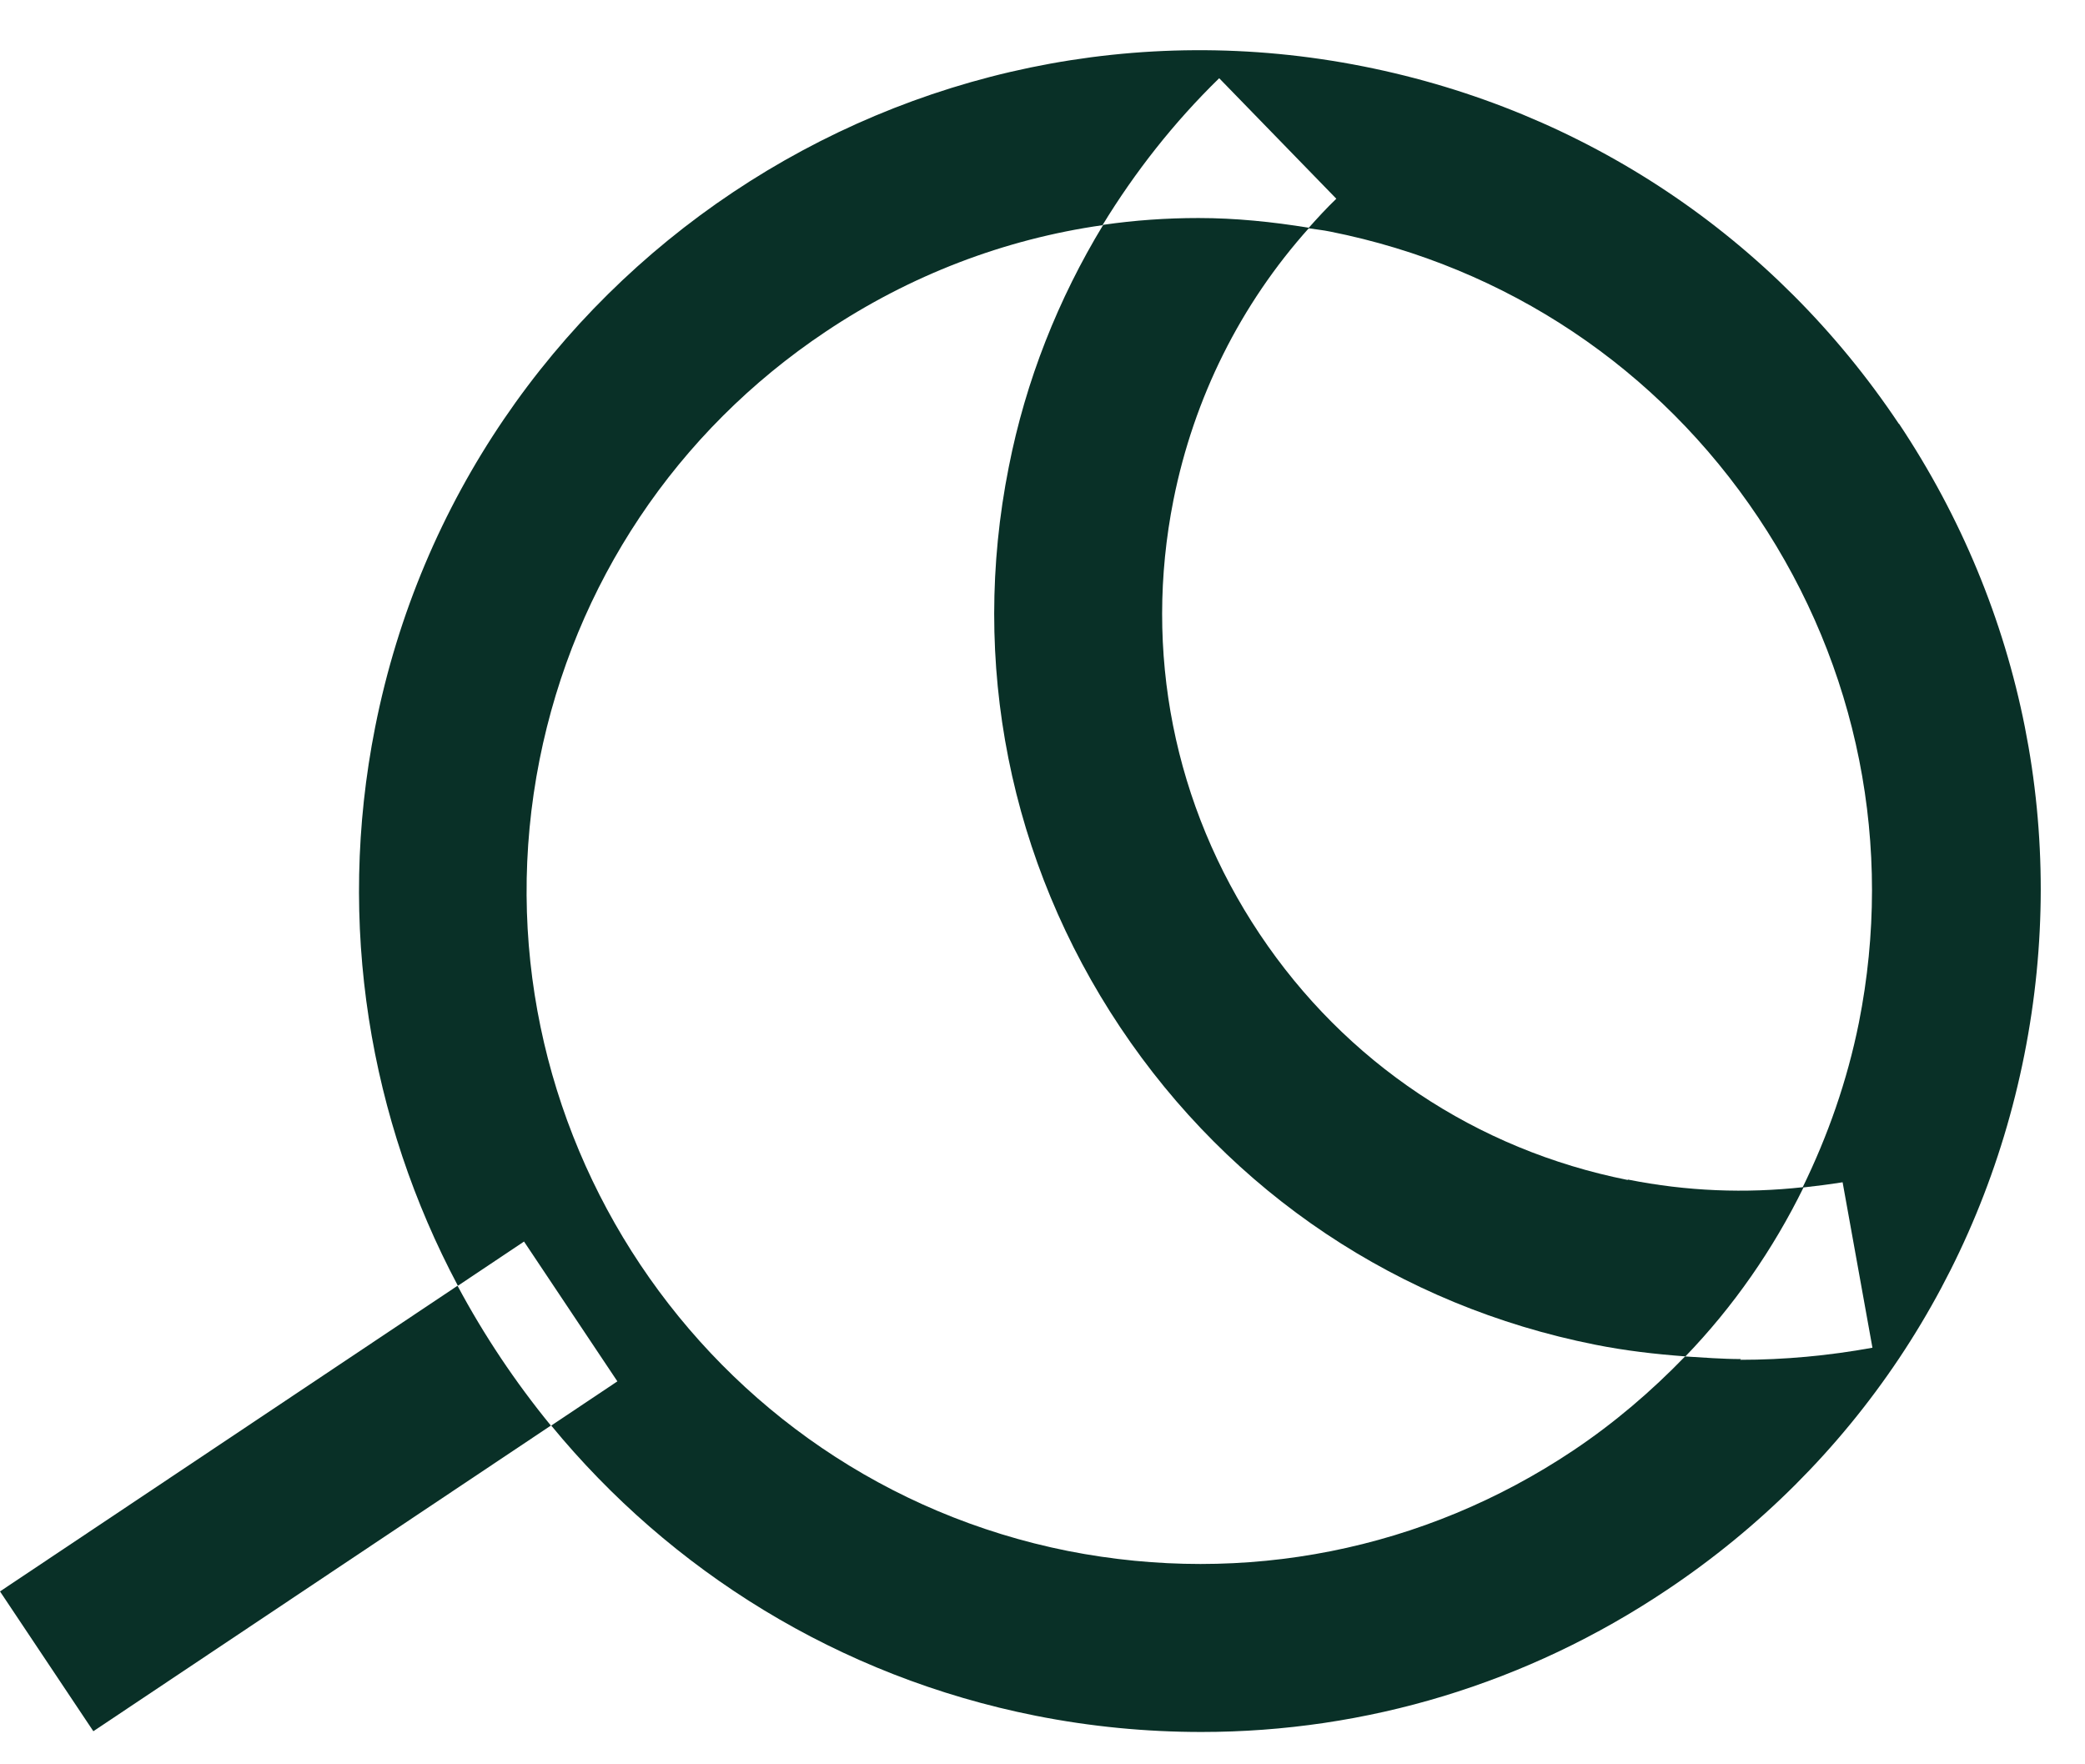
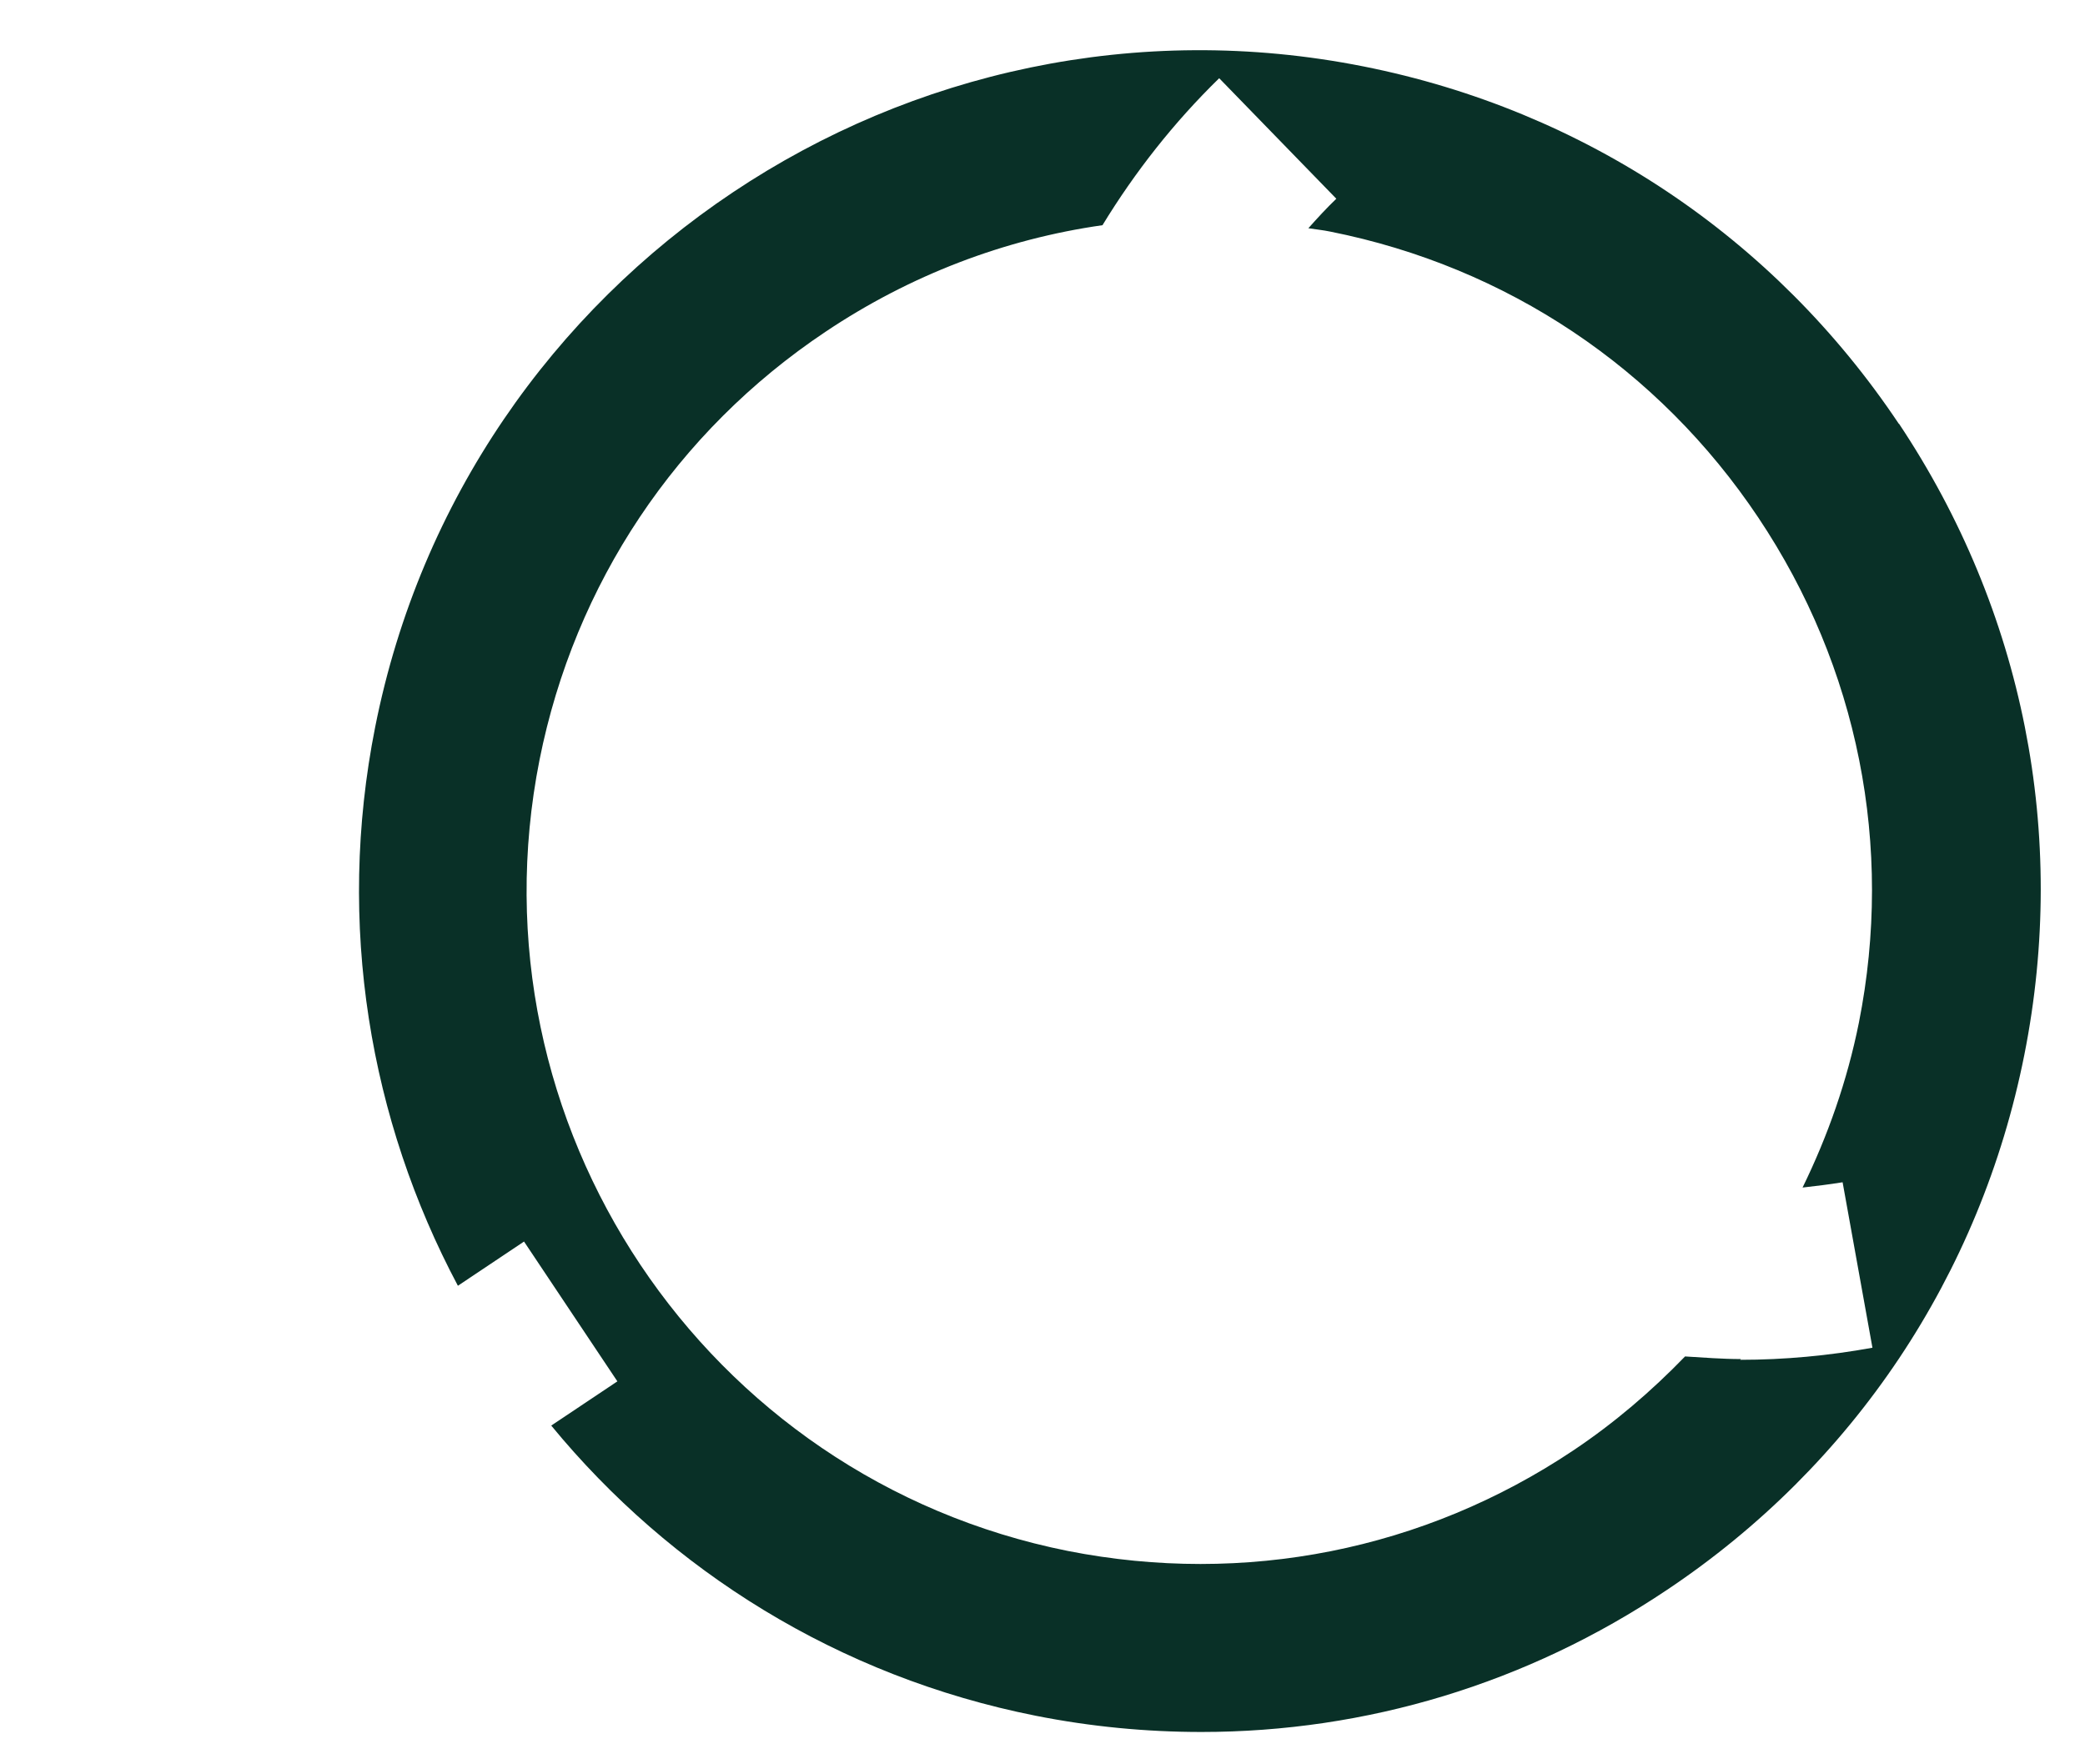
<svg xmlns="http://www.w3.org/2000/svg" width="39" height="33" viewBox="0 0 39 33" fill="none">
  <path d="M35.519 7.929C33.187 4.438 29.632 2.064 25.512 1.244C17.01 -0.452 8.707 5.095 7.018 13.597C6.283 17.293 6.919 20.954 8.565 24.049L9.802 23.222L11.548 25.837L10.311 26.664C12.537 29.371 15.675 31.356 19.371 32.091C20.403 32.296 21.442 32.395 22.473 32.395C25.555 32.395 28.565 31.491 31.18 29.738C34.671 27.406 37.045 23.851 37.865 19.731C38.685 15.611 37.851 11.42 35.519 7.922V7.929ZM32.565 25.42C32.219 25.42 31.865 25.392 31.519 25.371C30.89 26.021 30.198 26.614 29.427 27.13C26.636 28.996 23.279 29.66 19.979 29.01C13.173 27.653 8.742 21.017 10.092 14.212C10.749 10.919 12.65 8.071 15.442 6.205C17.025 5.145 18.791 4.473 20.622 4.212C21.23 3.216 21.957 2.29 22.805 1.463L24.996 3.717C24.812 3.894 24.643 4.078 24.473 4.269C24.608 4.29 24.749 4.304 24.883 4.332C28.183 4.989 31.024 6.89 32.89 9.682C34.756 12.473 35.427 15.83 34.77 19.131C34.551 20.219 34.19 21.244 33.717 22.212C33.964 22.183 34.212 22.155 34.466 22.113L35.024 25.208C34.205 25.357 33.378 25.434 32.551 25.434L32.565 25.42Z" fill="#093027" />
-   <path d="M0 29.766L1.746 32.381L10.304 26.664C9.639 25.851 9.053 24.975 8.558 24.049L0 29.766Z" fill="#093027" />
-   <path d="M30.445 22.07C27.611 21.505 25.166 19.872 23.562 17.47C21.957 15.067 21.385 12.183 21.95 9.35C22.332 7.441 23.201 5.696 24.488 4.261C23.795 4.148 23.109 4.078 22.417 4.078C21.816 4.078 21.223 4.12 20.636 4.205C19.795 5.59 19.187 7.116 18.869 8.735C18.141 12.388 18.883 16.113 20.954 19.215C23.025 22.317 26.177 24.424 29.837 25.151C30.403 25.264 30.961 25.328 31.526 25.37C32.424 24.438 33.166 23.37 33.738 22.204C32.65 22.325 31.547 22.282 30.452 22.063L30.445 22.07Z" fill="#093027" />
</svg>